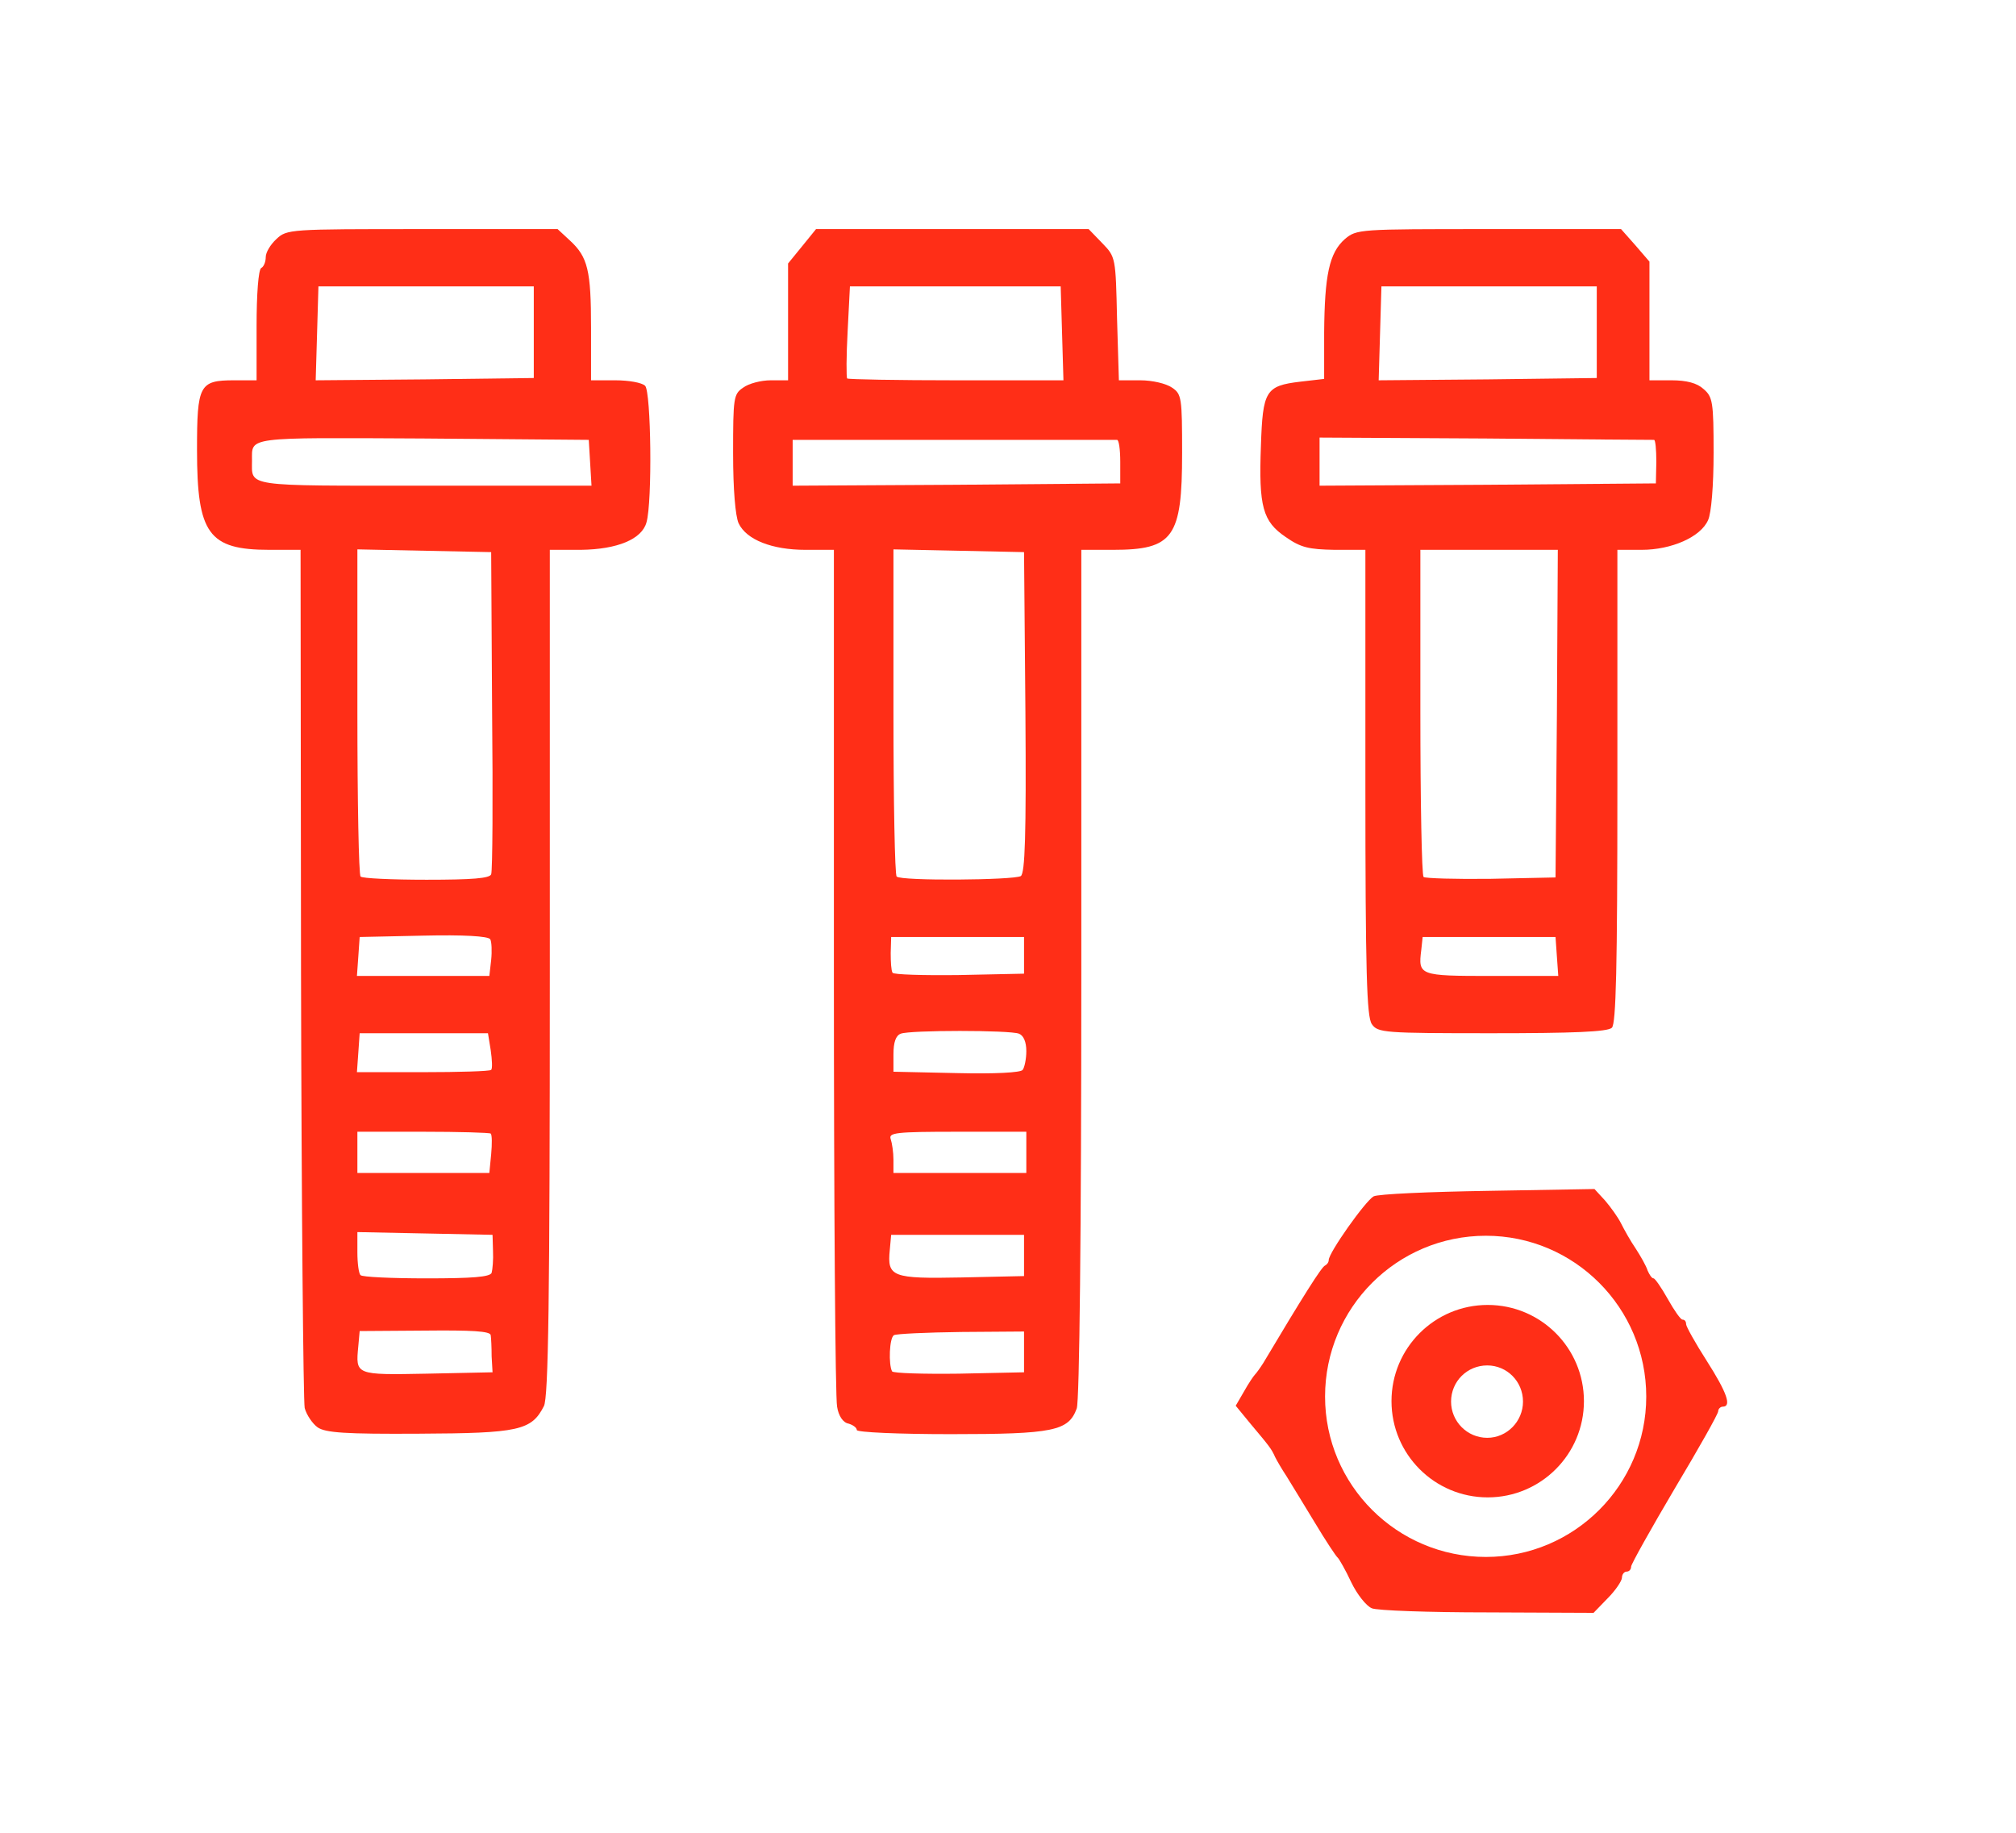
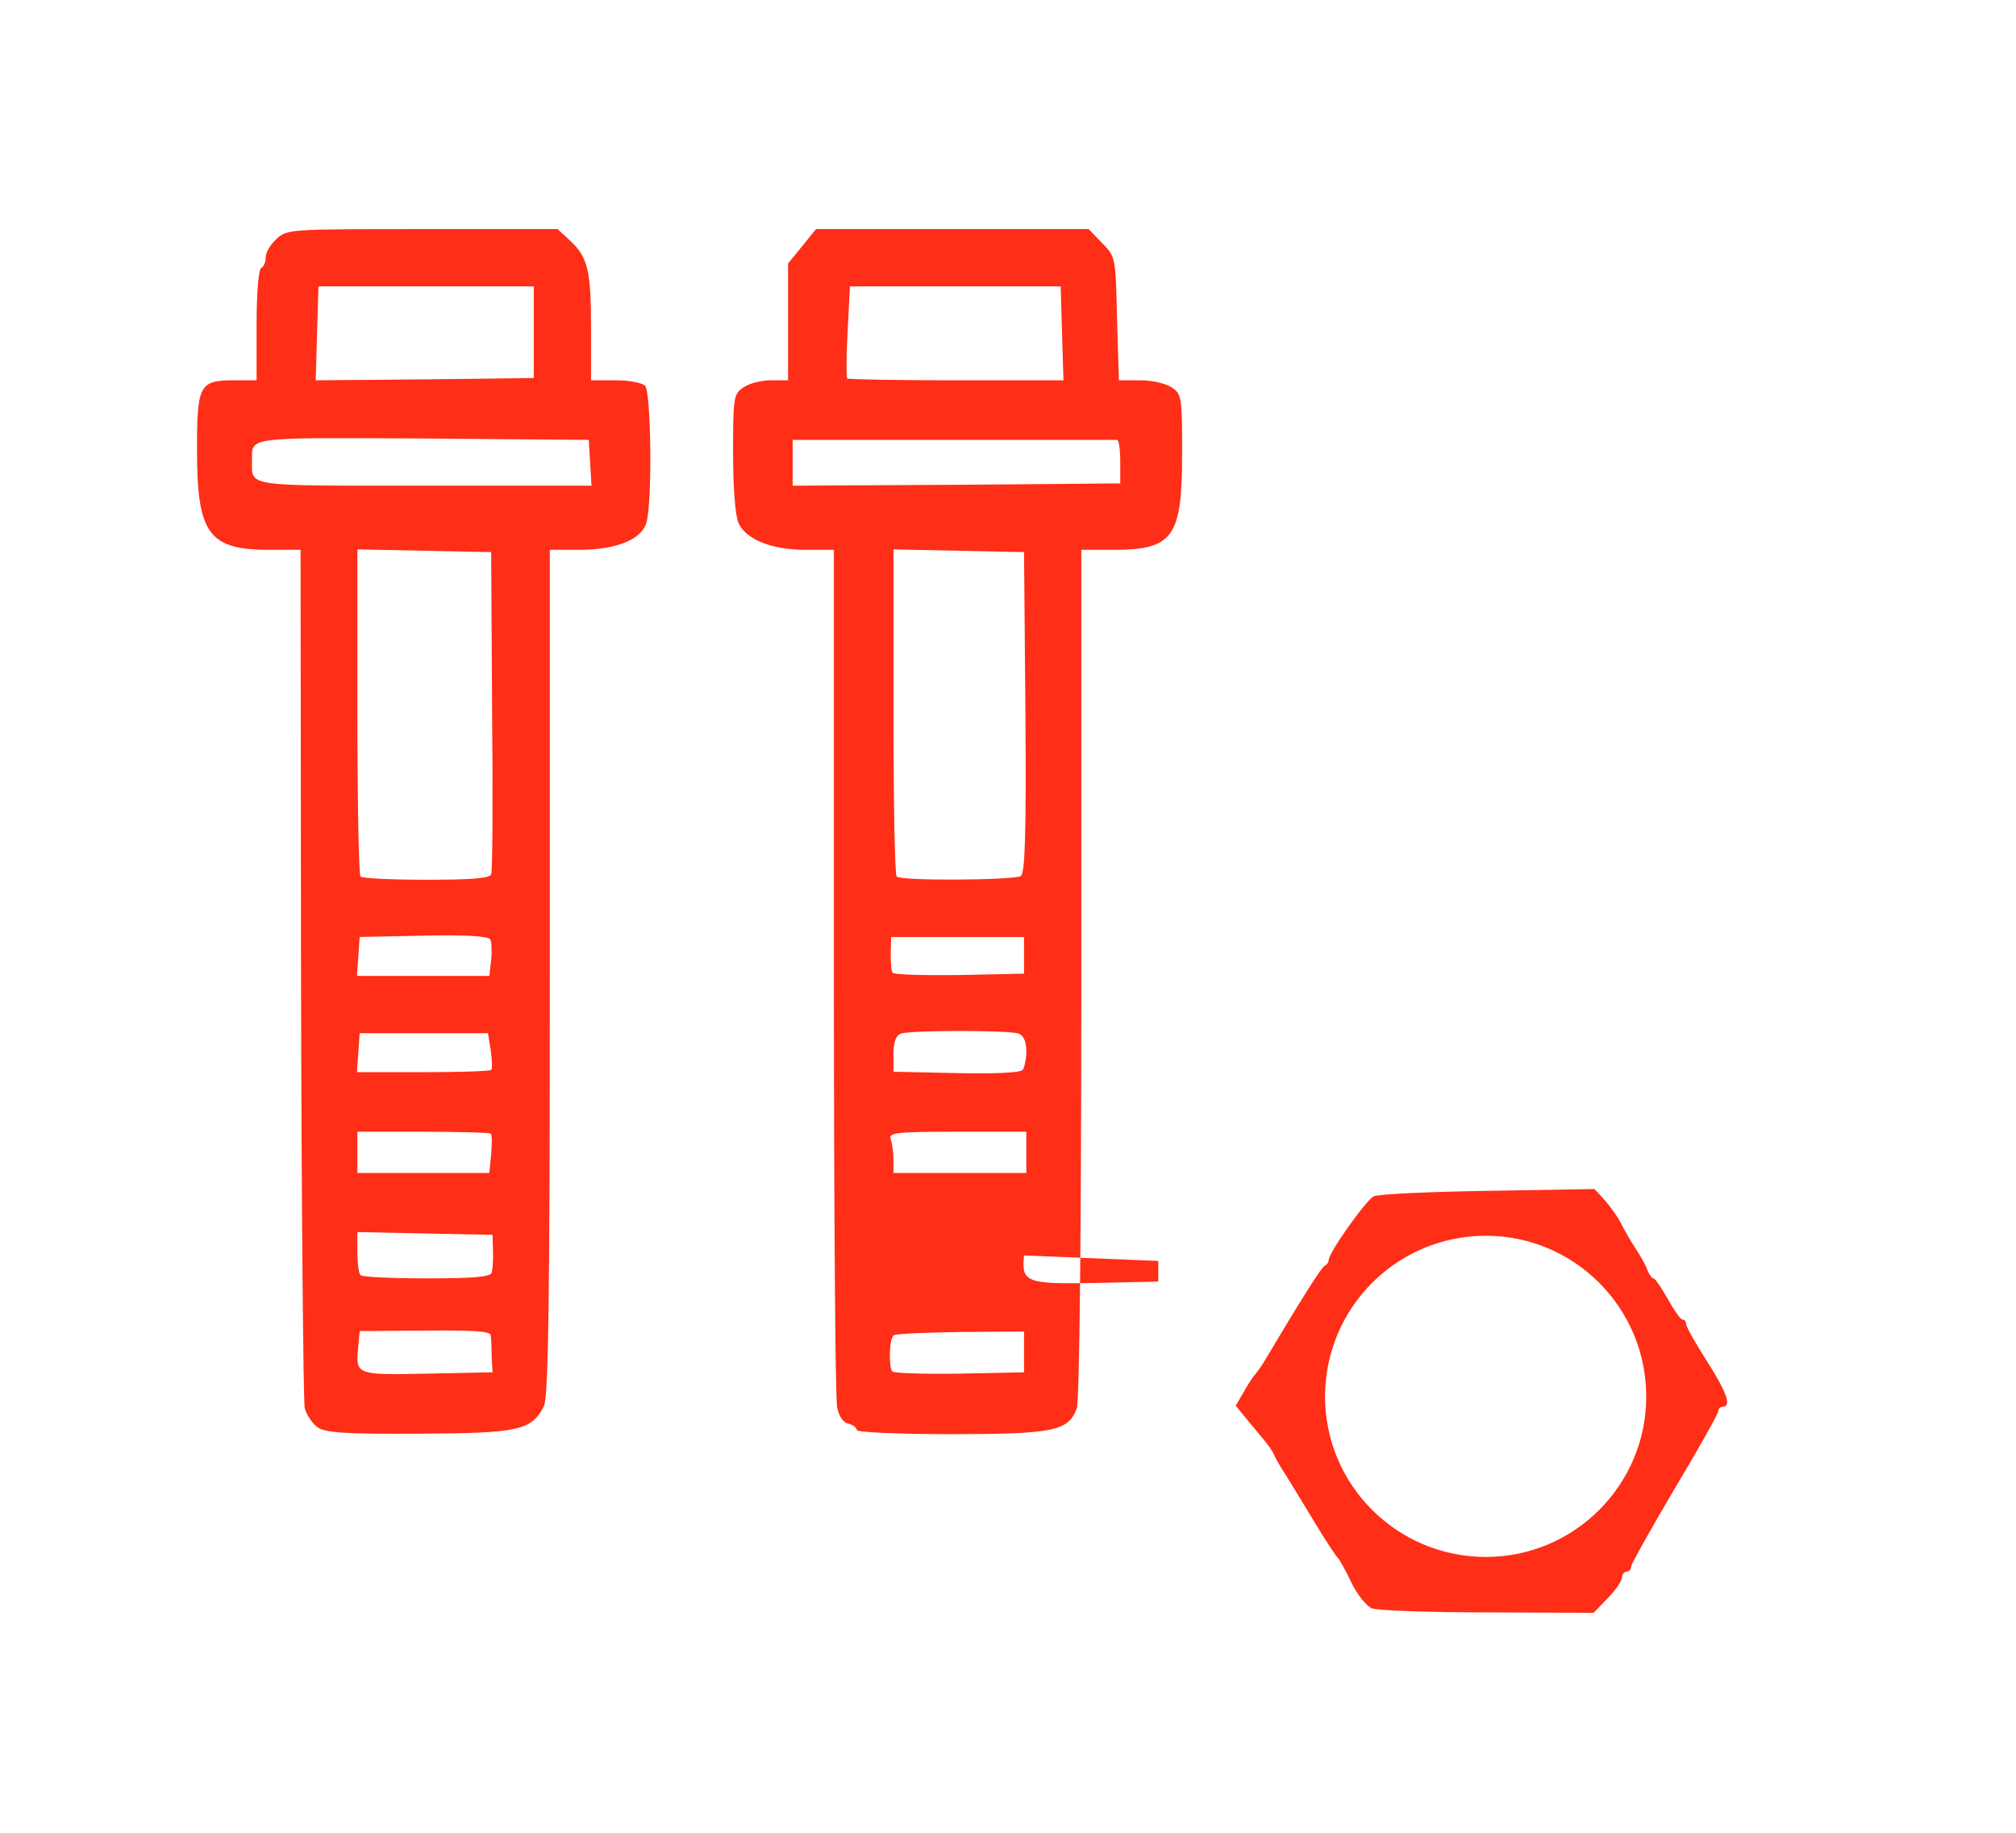
<svg xmlns="http://www.w3.org/2000/svg" version="1.0" width="440px" height="400px" viewBox="0 0 440 400" preserveAspectRatio="xMidYMid meet">
  <g fill="#FF2E17">
    <path d="M 299.4 351 c -1.2 -0.5 -3.2 -3 -4.5 -5.7 -1.2 -2.6 -2.6 -5 -2.9 -5.3 -0.4 -0.3 -2.7 -3.8 -5.1 -7.8 -2.4 -4 -5.2 -8.5 -6.1 -10 -1 -1.5 -2.1 -3.4 -2.5 -4.2 -0.8 -1.8 -1.2 -2.3 -5.4 -7.3 l -3.2 -3.9 1.8 -3.1 c 1 -1.8 2.1 -3.4 2.4 -3.7 0.3 -0.3 1.1 -1.4 1.8 -2.5 8.7 -14.6 12.8 -21.1 13.5 -21.3 0.4 -0.2 0.8 -0.7 0.8 -1.2 0 -1.6 8 -12.9 9.8 -13.9 0.9 -0.5 12.2 -1 25 -1.2 l 23.2 -0.4 2.3 2.5 c 1.2 1.4 2.8 3.6 3.5 5 0.7 1.4 2.1 3.9 3.2 5.5 1.1 1.7 2.3 3.8 2.6 4.8 0.4 0.9 0.9 1.7 1.3 1.7 0.3 0 1.7 2 3.1 4.5 1.4 2.5 2.8 4.5 3.2 4.5 0.5 0 0.8 0.4 0.8 1 0 0.5 2 4.1 4.5 8 4.4 6.9 5.5 10 3.5 10 -0.5 0 -1 0.5 -1 1 0 0.6 -4.3 8.2 -9.5 16.9 -5.2 8.8 -9.5 16.5 -9.5 17 0 0.6 -0.4 1.1 -1 1.1 -0.5 0 -1 0.6 -1 1.3 0 0.7 -1.4 2.8 -3.1 4.5 l -3.1 3.2 -23.2 -0.1 c -12.7 0 -24.1 -0.4 -25.2 -0.9 z  M359.3 304.8 C 359.3 285.4 343.6 269.7 324.3 269.7 304.9 269.7 289.2 285.4 289.2 304.8 289.2 324.1 304.9 339.8 324.3 339.8 343.6 339.8 359.3 324.1 359.3 304.8 Z M344.3 334.8 " />
-     <path d="M345.7 305.8 C 345.7 317.4 336.3 326.8 324.7 326.8 313.1 326.8 303.7 317.4 303.7 305.8 303.7 294.2 313.1 284.8 324.7 284.8 336.3 284.8 345.7 294.2 345.7 305.8 Z M318 325.8  M332.4 305.9 C 332.4 301.5 328.9 298 324.6 298 320.2 298 316.7 301.5 316.7 305.9 316.7 310.2 320.2 313.8 324.6 313.8 328.9 313.8 332.4 310.2 332.4 305.9 Z M329.7 311.8 " />
    <path d="M 69.3 311.5 c -1.1 -0.8 -2.4 -2.7 -2.8 -4.2 -0.3 -1.5 -0.7 -44.3 -0.8 -95 l -0.1 -92.3 -6.8 0 c -13.3 0 -15.8 -3.5 -15.8 -21.8 0 -14.2 0.5 -15.2 8.1 -15.2 l 4.9 0 0 -11.9 c 0 -6.9 0.4 -12.2 1 -12.6 0.6 -0.3 1 -1.4 1 -2.4 0 -1 1 -2.7 2.3 -3.9 2.3 -2.2 2.9 -2.2 31.9 -2.2 l 29.5 0 2.7 2.5 c 3.9 3.6 4.6 6.5 4.6 19.1 l 0 11.4 5.3 0 c 2.9 0 5.8 0.5 6.5 1.2 1.3 1.3 1.6 25.3 0.3 29.8 -1 3.7 -6.4 5.9 -14.3 6 l -6.8 0 0 92.3 c 0 71.2 -0.3 92.8 -1.3 94.6 -2.7 5.3 -5.5 5.9 -27.2 6 -16.2 0.1 -20.5 -0.2 -22.2 -1.4 z  m 38 -15.5 c 0 -1.9 -0.1 -4 -0.2 -4.6 -0.1 -0.9 -4.3 -1.1 -14.3 -1 l -14.3 0.1 -0.3 3.3 c -0.6 6.3 -0.7 6.3 15 6 l 14.3 -0.3 -0.2 -3.5 z  m 0 -18.2 c 0.2 -0.7 0.4 -2.9 0.3 -4.8 l -0.1 -3.5 -14.7 -0.3 -14.8 -0.3 0 4.4 c 0 2.4 0.3 4.7 0.7 5 0.3 0.4 6.8 0.7 14.4 0.7 10 0 13.8 -0.3 14.2 -1.2 z  m -0.1 -25.9 c 0.2 -2.2 0.2 -4.2 -0.1 -4.5 -0.2 -0.2 -6.9 -0.4 -14.8 -0.4 l -14.3 0 0 4.5 0 4.5 14.4 0 14.4 0 0.4 -4.1 z  m 0 -18.4 c 0.3 -0.3 0.2 -2.2 -0.1 -4.3 l -0.6 -3.7 -14 0 -14 0 -0.3 4.3 -0.3 4.2 14.4 0 c 7.9 0 14.6 -0.2 14.9 -0.5 z  m 0 -24 c 0.2 -1.9 0.1 -4 -0.2 -4.5 -0.4 -0.7 -5.9 -1 -14.6 -0.8 l -13.9 0.3 -0.3 4.3 -0.3 4.2 14.4 0 14.5 0 0.4 -3.5 z  m 0 -18.7 c 0.3 -0.7 0.4 -16.8 0.2 -35.8 l -0.2 -34.5 -14.6 -0.3 -14.6 -0.3 0 35.4 c 0 19.5 0.3 35.7 0.7 36 0.3 0.4 6.8 0.7 14.4 0.7 10 0 13.8 -0.3 14.1 -1.2 z  m 21.6 -89.8 l -0.3 -5 -36.2 -0.3 c -38.9 -0.2 -37.3 -0.4 -37.3 4.8 0 5.8 -2 5.5 37.7 5.5 l 36.4 0 -0.3 -5 z  m -12.3 -28.5 l 0 -10 -23.5 0 -23.5 0 -0.3 10.3 -0.3 10.2 23.8 -0.2 23.8 -0.3 0 -10 z " />
-     <path d="M 187 312.1 c 0 -0.5 -0.8 -1.1 -1.8 -1.4 -1.2 -0.2 -2.2 -1.7 -2.5 -3.7 -0.4 -1.8 -0.7 -44.6 -0.7 -95.1 l 0 -91.9 -6.2 0 c -7.3 0 -12.9 -2.2 -14.6 -5.8 -0.7 -1.6 -1.2 -7.3 -1.2 -15.3 0 -12.1 0.1 -12.9 2.2 -14.3 1.2 -0.9 3.9 -1.6 6 -1.6 l 3.8 0 0 -12.8 0 -12.7 3.1 -3.8 3 -3.7 29.8 0 29.7 0 3 3.1 c 2.9 3 2.9 3.1 3.2 16.5 l 0.4 13.4 4.7 0 c 2.6 0 5.6 0.7 6.9 1.6 2.1 1.4 2.2 2.2 2.2 14.3 0 18.4 -1.9 21.1 -15.1 21.1 l -6.9 0 0 92.4 c 0 56.5 -0.4 93.5 -1 95 -1.8 4.9 -5 5.6 -27.5 5.6 -11.3 0 -20.5 -0.4 -20.5 -0.9 z  m 36.5 -17 l 0 -4.5 -13.7 0.1 c -7.6 0.1 -14.2 0.4 -14.7 0.7 -1 0.6 -1.2 6.4 -0.4 7.9 0.3 0.4 6.8 0.6 14.6 0.5 l 14.2 -0.3 0 -4.4 z  m 0 -21.1 l 0 -4.5 -14.5 0 -14.5 0 -0.3 3.3 c -0.6 5.9 0.5 6.3 15.7 6 l 13.6 -0.3 0 -4.5 z  m 0.5 -22.5 l 0 -4.5 -15.1 0 c -13.4 0 -15 0.2 -14.5 1.6 0.3 0.9 0.6 2.9 0.6 4.5 l 0 2.9 14.5 0 14.5 0 0 -4.5 z  m 0 -22.1 c 0 -2 -0.6 -3.4 -1.6 -3.8 -2 -0.8 -23.8 -0.8 -25.8 0 -1.1 0.4 -1.6 1.9 -1.6 4.5 l 0 3.8 13.8 0.3 c 8.3 0.2 14 -0.1 14.4 -0.7 0.4 -0.5 0.8 -2.4 0.8 -4.1 z  m -0.5 -20.9 l 0 -4 -14.5 0 -14.5 0 -0.1 3.5 c 0 1.9 0.1 3.8 0.4 4.3 0.2 0.4 6.7 0.6 14.5 0.5 l 14.2 -0.3 0 -4 z  m -0.7 -17.3 c 0.9 -0.7 1.2 -8.5 1 -35.8 l -0.3 -34.9 -14.2 -0.3 -14.3 -0.3 0 35.4 c 0 19.5 0.3 35.7 0.7 36 0.9 1 25.5 0.8 27.1 -0.1 z  m 21.7 -90.4 c 0 -2.7 -0.3 -4.8 -0.7 -4.8 -0.5 0 -16.5 0 -35.8 0 l -35 0 0 5 0 5 35.8 -0.2 35.7 -0.3 0 -4.7 z  m -12.7 -28 l -0.3 -10.3 -23 0 -23 0 -0.5 9.8 c -0.3 5.4 -0.3 10.1 -0.1 10.3 0.2 0.2 10.9 0.4 23.8 0.4 l 23.4 0 -0.3 -10.2 z " />
-     <path d="M 299.4 223.5 c -1.1 -1.6 -1.4 -11.1 -1.4 -52.7 l 0 -50.8 -6.7 0 c -5.7 -0.1 -7.4 -0.5 -10.7 -2.8 -5 -3.4 -5.9 -6.6 -5.4 -19.9 0.4 -12 1 -13.1 8.6 -14 l 5.2 -0.6 0 -10.1 c 0.1 -12.5 1.1 -17.4 4.5 -20.4 2.6 -2.2 3 -2.2 31.5 -2.2 l 28.8 0 3.1 3.5 3.1 3.6 0 12.9 0 13 4.8 0 c 3.3 0 5.6 0.6 7 1.9 2 1.7 2.2 2.8 2.2 13.9 0 7.2 -0.5 13.2 -1.2 14.7 -1.6 3.7 -8 6.5 -14.5 6.5 l -5.3 0 0 51.6 c 0 39.9 -0.3 51.8 -1.2 52.7 -0.9 0.9 -8.5 1.2 -26.2 1.2 -23.6 0 -24.9 -0.1 -26.2 -2 z  m 40.4 -14.7 l -0.3 -4.3 -14.5 0 -14.5 0 -0.3 2.8 c -0.7 5.6 -0.5 5.7 15.3 5.7 l 14.6 0 -0.3 -4.2 z  m 0 -53 l 0.2 -35.8 -15 0 -15 0 0 35.3 c 0 19.5 0.3 35.7 0.7 36.1 0.4 0.3 7 0.5 14.7 0.4 l 14.1 -0.3 0.3 -35.7 z  m 21.7 -55 c 0 -2.7 -0.2 -4.8 -0.5 -4.8 -0.3 0 -16.8 -0.1 -36.8 -0.3 l -36.2 -0.2 0 5.3 0 5.2 36.7 -0.2 36.7 -0.3 0.1 -4.7 z  m -13 -28.3 l 0 -10 -23.5 0 -23.5 0 -0.3 10.3 -0.3 10.2 23.8 -0.2 23.8 -0.3 0 -10 z " />
+     <path d="M 187 312.1 c 0 -0.5 -0.8 -1.1 -1.8 -1.4 -1.2 -0.2 -2.2 -1.7 -2.5 -3.7 -0.4 -1.8 -0.7 -44.6 -0.7 -95.1 l 0 -91.9 -6.2 0 c -7.3 0 -12.9 -2.2 -14.6 -5.8 -0.7 -1.6 -1.2 -7.3 -1.2 -15.3 0 -12.1 0.1 -12.9 2.2 -14.3 1.2 -0.9 3.9 -1.6 6 -1.6 l 3.8 0 0 -12.8 0 -12.7 3.1 -3.8 3 -3.7 29.8 0 29.7 0 3 3.1 c 2.9 3 2.9 3.1 3.2 16.5 l 0.4 13.4 4.7 0 c 2.6 0 5.6 0.7 6.9 1.6 2.1 1.4 2.2 2.2 2.2 14.3 0 18.4 -1.9 21.1 -15.1 21.1 l -6.9 0 0 92.4 c 0 56.5 -0.4 93.5 -1 95 -1.8 4.9 -5 5.6 -27.5 5.6 -11.3 0 -20.5 -0.4 -20.5 -0.9 z  m 36.5 -17 l 0 -4.5 -13.7 0.1 c -7.6 0.1 -14.2 0.4 -14.7 0.7 -1 0.6 -1.2 6.4 -0.4 7.9 0.3 0.4 6.8 0.6 14.6 0.5 l 14.2 -0.3 0 -4.4 z  m 0 -21.1 c -0.6 5.9 0.5 6.3 15.7 6 l 13.6 -0.3 0 -4.5 z  m 0.5 -22.5 l 0 -4.5 -15.1 0 c -13.4 0 -15 0.2 -14.5 1.6 0.3 0.9 0.6 2.9 0.6 4.5 l 0 2.9 14.5 0 14.5 0 0 -4.5 z  m 0 -22.1 c 0 -2 -0.6 -3.4 -1.6 -3.8 -2 -0.8 -23.8 -0.8 -25.8 0 -1.1 0.4 -1.6 1.9 -1.6 4.5 l 0 3.8 13.8 0.3 c 8.3 0.2 14 -0.1 14.4 -0.7 0.4 -0.5 0.8 -2.4 0.8 -4.1 z  m -0.5 -20.9 l 0 -4 -14.5 0 -14.5 0 -0.1 3.5 c 0 1.9 0.1 3.8 0.4 4.3 0.2 0.4 6.7 0.6 14.5 0.5 l 14.2 -0.3 0 -4 z  m -0.7 -17.3 c 0.9 -0.7 1.2 -8.5 1 -35.8 l -0.3 -34.9 -14.2 -0.3 -14.3 -0.3 0 35.4 c 0 19.5 0.3 35.7 0.7 36 0.9 1 25.5 0.8 27.1 -0.1 z  m 21.7 -90.4 c 0 -2.7 -0.3 -4.8 -0.7 -4.8 -0.5 0 -16.5 0 -35.8 0 l -35 0 0 5 0 5 35.8 -0.2 35.7 -0.3 0 -4.7 z  m -12.7 -28 l -0.3 -10.3 -23 0 -23 0 -0.5 9.8 c -0.3 5.4 -0.3 10.1 -0.1 10.3 0.2 0.2 10.9 0.4 23.8 0.4 l 23.4 0 -0.3 -10.2 z " />
  </g>
</svg>